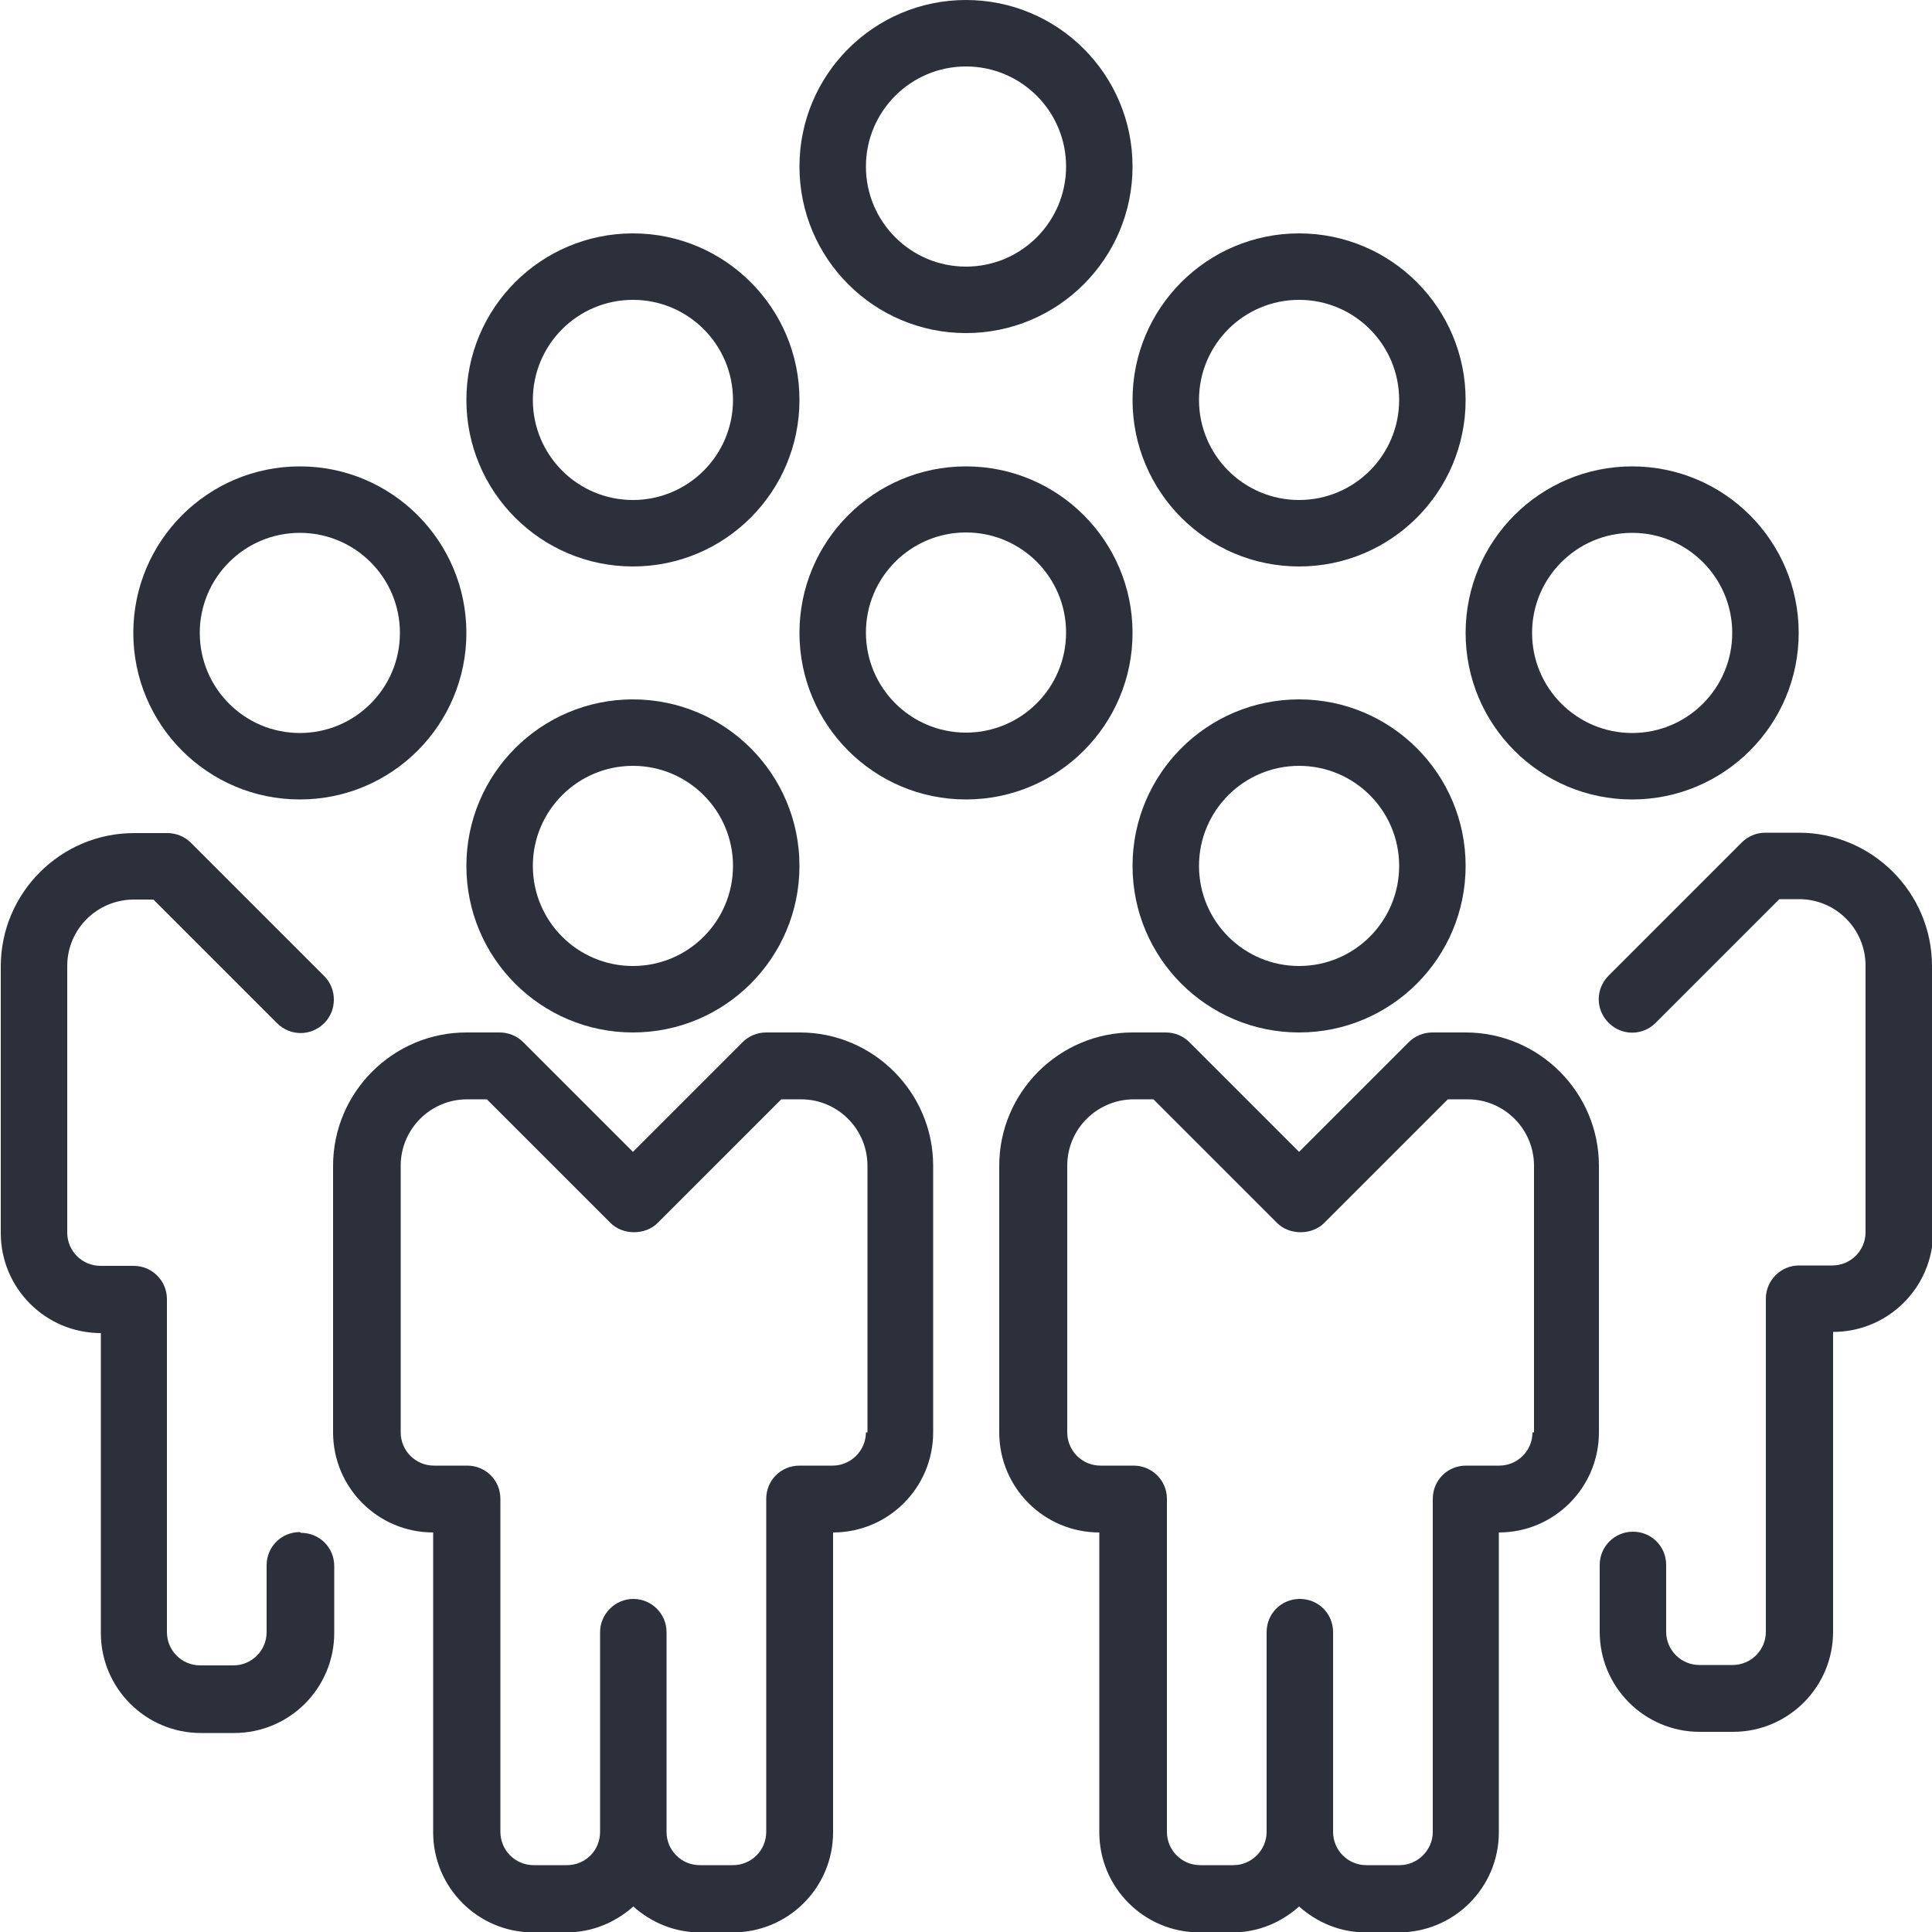
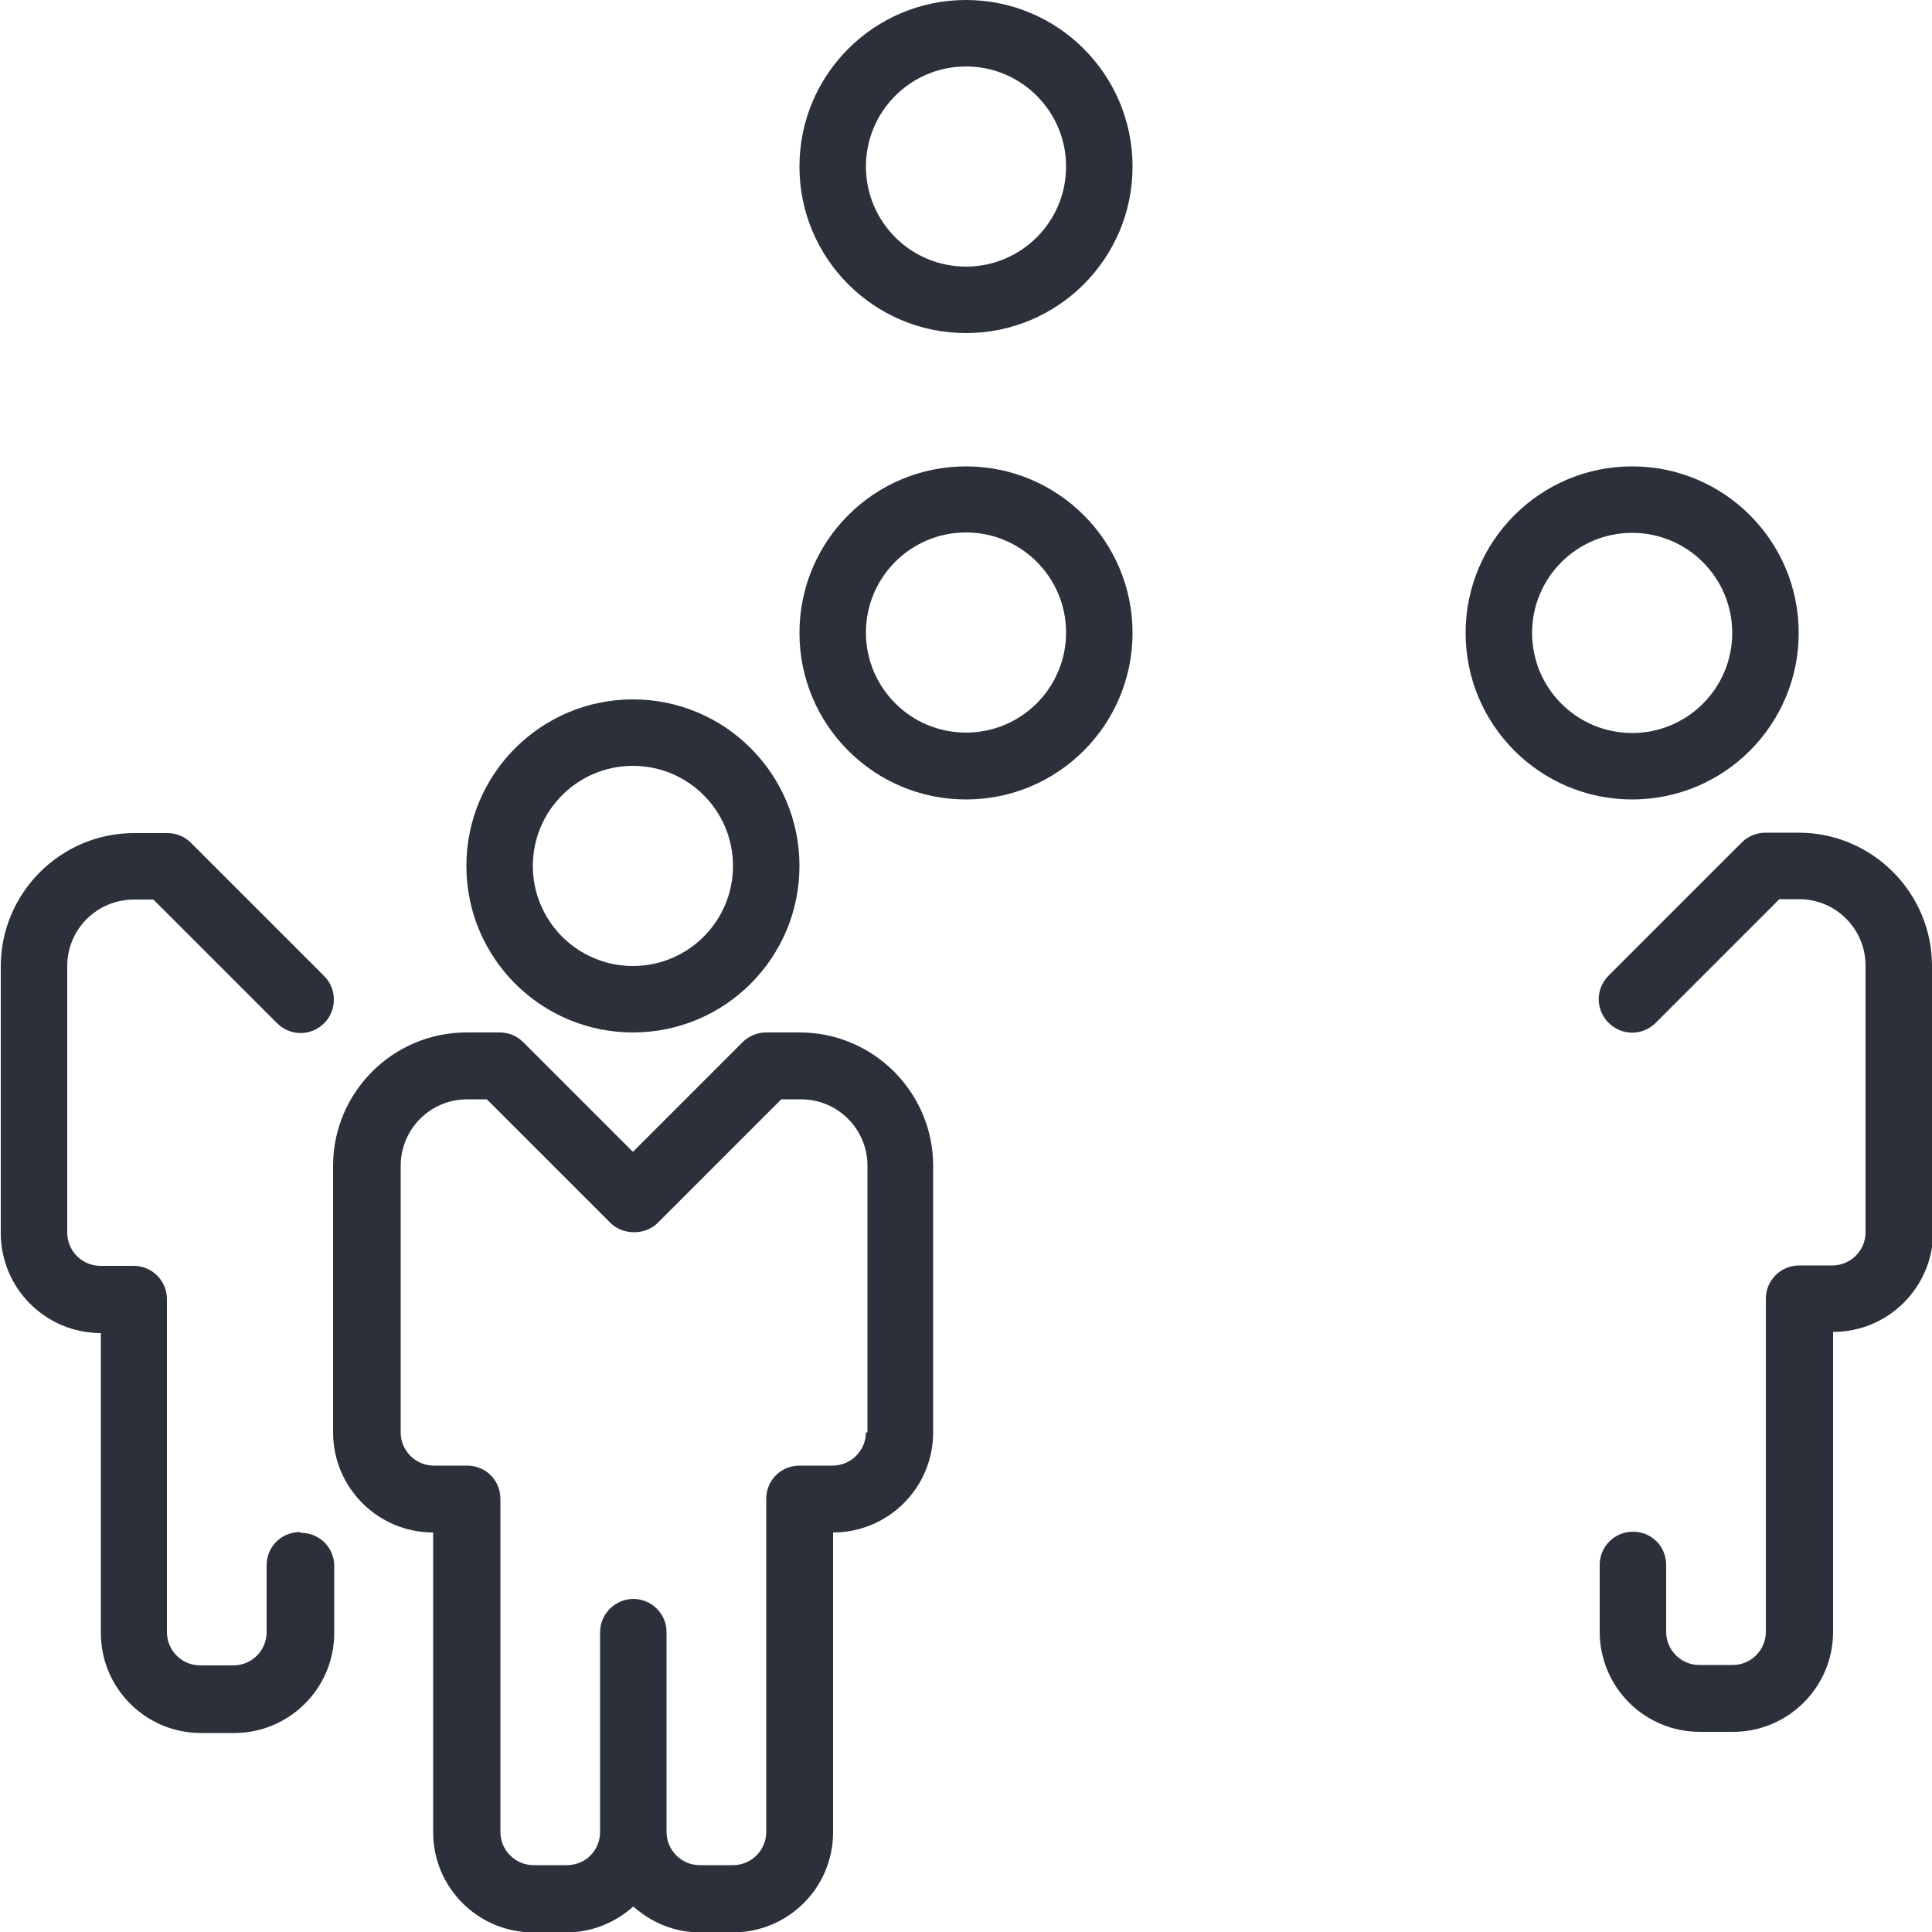
<svg xmlns="http://www.w3.org/2000/svg" id="Calque_1" data-name="Calque 1" viewBox="0 0 50 50">
  <defs>
    <style> .cls-1 { fill: #2b303a; } </style>
  </defs>
  <path class="cls-1" d="M16.38,25c-1.43,0-2.59-1.16-2.59-2.59s1.16-2.59,2.59-2.59,2.59,1.16,2.59,2.59-1.16,2.59-2.59,2.59M16.38,18.1c-2.38,0-4.31,1.93-4.31,4.31s1.93,4.31,4.31,4.31,4.31-1.93,4.31-4.31-1.93-4.31-4.31-4.31" />
  <path class="cls-1" d="M25,18.96c-1.43,0-2.59-1.16-2.59-2.59s1.16-2.59,2.59-2.59,2.59,1.16,2.59,2.59-1.16,2.59-2.59,2.59M29.31,16.38c0-2.38-1.93-4.31-4.31-4.31s-4.31,1.93-4.31,4.31,1.93,4.31,4.31,4.31,4.31-1.93,4.31-4.31" />
-   <path class="cls-1" d="M7.76,13.79c1.43,0,2.59,1.16,2.59,2.59s-1.16,2.59-2.59,2.59-2.59-1.16-2.59-2.59,1.16-2.59,2.59-2.59M7.76,20.69c2.38,0,4.31-1.93,4.31-4.31s-1.93-4.31-4.31-4.31-4.31,1.93-4.31,4.31,1.93,4.31,4.31,4.31" />
-   <path class="cls-1" d="M16.38,7.76c1.43,0,2.59,1.16,2.59,2.59s-1.16,2.59-2.59,2.59-2.59-1.16-2.59-2.59,1.16-2.59,2.59-2.59M16.38,14.66c2.38,0,4.31-1.93,4.31-4.31s-1.93-4.31-4.31-4.31-4.31,1.93-4.31,4.31,1.93,4.31,4.31,4.31" />
-   <path class="cls-1" d="M33.62,7.76c1.43,0,2.59,1.16,2.59,2.59s-1.16,2.59-2.59,2.59-2.59-1.16-2.59-2.59,1.16-2.59,2.59-2.59M33.62,14.66c2.38,0,4.31-1.93,4.31-4.31s-1.93-4.31-4.31-4.31-4.31,1.93-4.31,4.31,1.93,4.31,4.31,4.31" />
  <path class="cls-1" d="M42.24,13.79c1.43,0,2.59,1.16,2.59,2.59s-1.16,2.59-2.59,2.59-2.59-1.16-2.59-2.59,1.16-2.59,2.59-2.59M42.24,20.69c2.38,0,4.31-1.93,4.31-4.31s-1.93-4.31-4.31-4.31-4.31,1.93-4.31,4.31,1.93,4.31,4.31,4.31" />
  <path class="cls-1" d="M25,1.72c1.43,0,2.59,1.16,2.59,2.59s-1.16,2.59-2.59,2.59-2.59-1.16-2.59-2.59,1.16-2.59,2.59-2.59M25,8.62c2.38,0,4.31-1.93,4.31-4.31S27.38,0,25,0s-4.31,1.93-4.31,4.31,1.93,4.31,4.31,4.31" />
-   <path class="cls-1" d="M33.62,25c-1.43,0-2.59-1.16-2.59-2.59s1.16-2.59,2.59-2.59,2.59,1.16,2.59,2.59-1.16,2.59-2.59,2.59M33.62,18.1c-2.38,0-4.31,1.93-4.31,4.31s1.93,4.31,4.31,4.31,4.31-1.93,4.31-4.31-1.93-4.31-4.31-4.31" />
  <path class="cls-1" d="M50,25c0-1.9-1.55-3.45-3.45-3.45h-.86c-.23,0-.45.09-.61.25l-3.45,3.45c-.34.34-.34.88,0,1.22.34.34.88.34,1.22,0l3.2-3.2h.51c.95,0,1.72.77,1.72,1.72v2.59h0v4.31c0,.48-.39.86-.86.86h-.86c-.48,0-.86.39-.86.86v8.62c0,.48-.39.86-.86.86h-.86c-.48,0-.86-.39-.86-.86v-1.73c0-.48-.38-.86-.86-.86s-.86.39-.86.86v1.73c0,1.43,1.16,2.59,2.59,2.59h.86c1.43,0,2.59-1.16,2.59-2.59v-7.76c1.43,0,2.59-1.16,2.59-2.59v-4.31h0v-2.59Z" />
  <path class="cls-1" d="M22.41,37.07c0,.47-.39.86-.86.86h-.86c-.48,0-.86.38-.86.86v8.62c0,.48-.39.86-.86.86h-.86c-.48,0-.86-.39-.86-.86v-5.17c0-.48-.39-.86-.86-.86s-.86.39-.86.86v5.17c0,.48-.38.86-.86.86h-.86c-.48,0-.86-.39-.86-.86v-8.62c0-.48-.38-.86-.86-.86h-.86c-.48,0-.86-.39-.86-.86v-6.9c0-.95.77-1.72,1.72-1.72h.51l3.2,3.2c.32.32.9.32,1.22,0l3.2-3.2h.51c.95,0,1.72.77,1.72,1.72v6.9ZM20.69,26.72h-.86c-.23,0-.45.09-.61.25l-2.84,2.84-2.84-2.84c-.16-.16-.38-.25-.61-.25h-.86c-1.9,0-3.45,1.55-3.45,3.45v6.9c0,1.43,1.16,2.59,2.59,2.59v7.76c0,1.43,1.16,2.59,2.59,2.59h.86c.67,0,1.27-.26,1.73-.67.46.41,1.06.67,1.72.67h.86c1.43,0,2.59-1.16,2.59-2.59v-7.76c1.43,0,2.59-1.16,2.59-2.59v-6.9c0-1.9-1.55-3.45-3.45-3.45" />
  <path class="cls-1" d="M7.76,39.65c-.48,0-.86.38-.86.86v1.73c0,.48-.39.86-.86.86h-.86c-.48,0-.86-.39-.86-.86v-8.62c0-.48-.39-.86-.86-.86h-.86c-.48,0-.86-.39-.86-.86v-4.31h0v-2.59c0-.95.77-1.72,1.73-1.72h.5l3.2,3.2c.34.34.88.34,1.22,0,.17-.17.25-.39.25-.61s-.08-.44-.25-.61l-3.45-3.45c-.16-.16-.38-.25-.61-.25h-.86c-1.9,0-3.45,1.55-3.45,3.45v2.59h0v4.31c0,1.43,1.16,2.59,2.59,2.59v7.76c0,1.43,1.16,2.59,2.59,2.59h.86c1.43,0,2.59-1.16,2.59-2.59v-1.73c0-.48-.38-.86-.86-.86" />
-   <path class="cls-1" d="M39.66,37.07c0,.48-.39.86-.86.86h-.86c-.48,0-.86.38-.86.86v8.62c0,.47-.39.86-.86.86h-.86c-.48,0-.86-.39-.86-.86v-5.17c0-.48-.38-.86-.86-.86s-.86.38-.86.86v5.17c0,.47-.39.86-.86.86h-.86c-.48,0-.86-.39-.86-.86v-8.62c0-.48-.39-.86-.86-.86h-.86c-.48,0-.86-.39-.86-.86v-6.9c0-.95.77-1.72,1.73-1.72h.5l3.2,3.2c.32.32.9.32,1.22,0l3.2-3.2h.51c.95,0,1.72.77,1.72,1.72v6.9ZM41.38,32.76h0v-2.59c0-1.9-1.55-3.45-3.45-3.45h-.86c-.23,0-.45.09-.61.25l-2.84,2.84-2.84-2.84c-.16-.16-.38-.25-.61-.25h-.86c-1.9,0-3.45,1.55-3.45,3.45v6.9c0,1.43,1.16,2.59,2.59,2.59v7.76c0,1.43,1.16,2.59,2.59,2.59h.86c.67,0,1.26-.26,1.72-.67.46.41,1.06.67,1.72.67h.86c1.43,0,2.59-1.16,2.59-2.59v-7.76c1.43,0,2.59-1.16,2.59-2.59v-4.31Z" />
</svg>